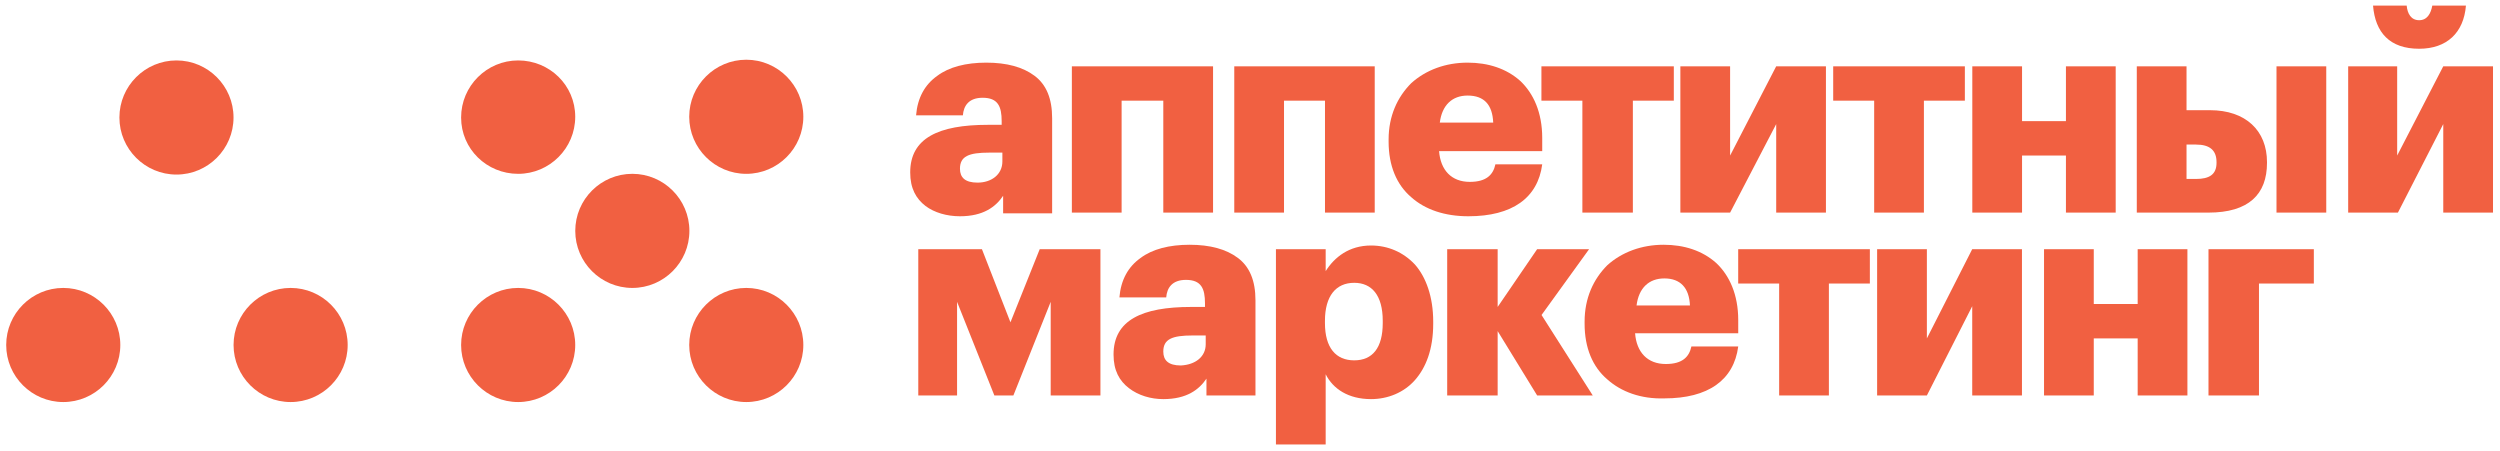
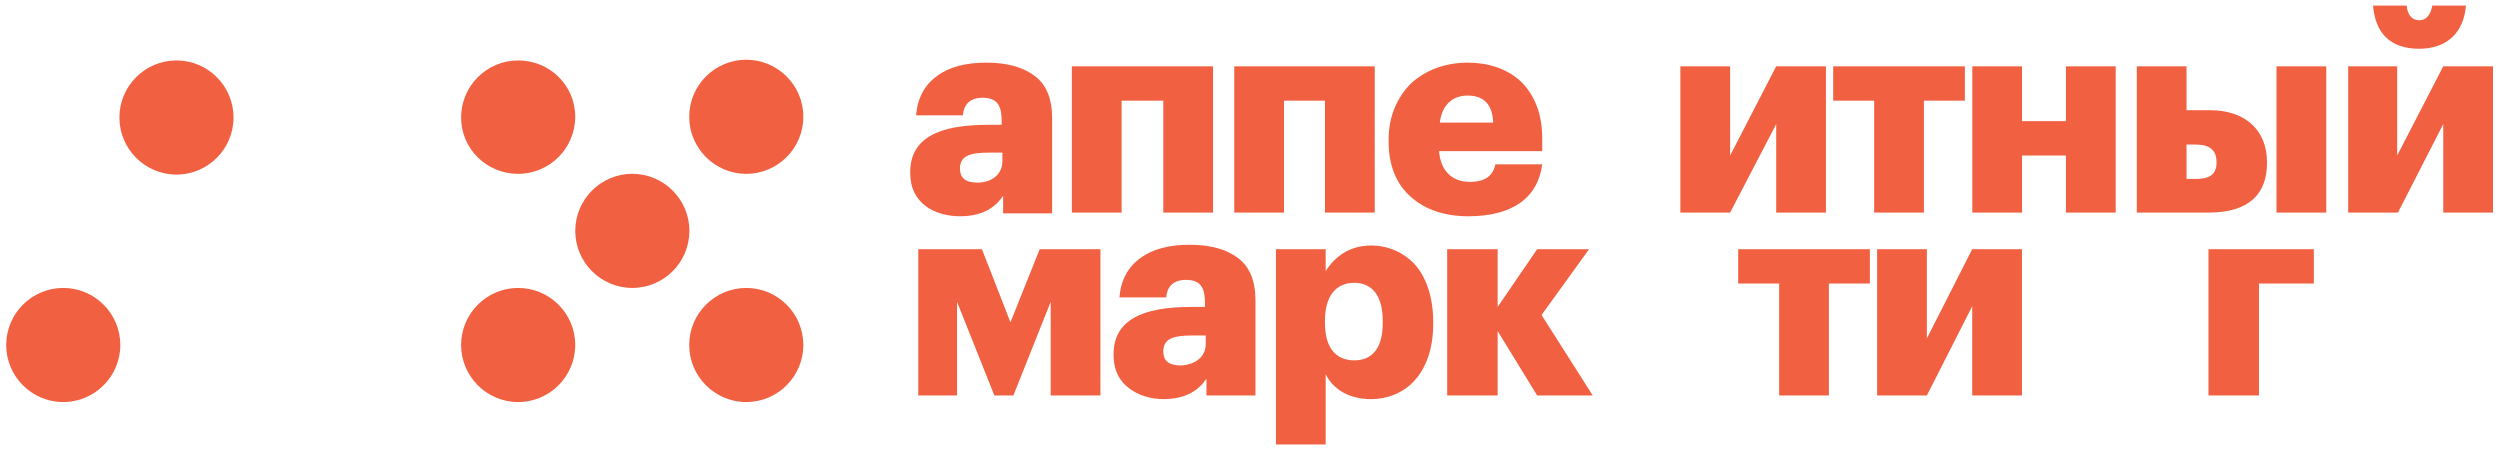
<svg xmlns="http://www.w3.org/2000/svg" width="144" height="26" viewBox="0 0 144 26" fill="none">
  <g clip-path="url(#clip0_1841_1530)">
    <path d="M3.644 16.585C1.832 16.585 0.357 18.059 0.357 19.871C0.357 21.683 1.832 23.158 3.644 23.158C5.455 23.158 6.93 21.683 6.93 19.871C6.93 18.059 5.455 16.585 3.644 16.585Z" fill="#F16041" />
-     <path d="M16.74 16.585C14.928 16.585 13.453 18.059 13.453 19.871C13.453 21.683 14.928 23.158 16.74 23.158C18.552 23.158 20.026 21.683 20.026 19.871C20.026 18.059 18.552 16.585 16.74 16.585Z" fill="#F16041" />
    <path d="M29.846 16.585C28.035 16.585 26.56 18.059 26.56 19.871C26.56 21.683 28.035 23.158 29.846 23.158C31.658 23.158 33.133 21.683 33.133 19.871C33.133 18.059 31.658 16.585 29.846 16.585Z" fill="#F16041" />
    <path d="M42.986 16.585C41.174 16.585 39.699 18.059 39.699 19.871C39.699 21.683 41.174 23.158 42.986 23.158C44.797 23.158 46.272 21.683 46.272 19.871C46.272 18.059 44.797 16.585 42.986 16.585Z" fill="#F16041" />
    <path d="M36.422 10.012C34.61 10.012 33.135 11.487 33.135 13.299C33.135 15.11 34.61 16.585 36.422 16.585C38.234 16.585 39.709 15.11 39.709 13.299C39.709 11.487 38.234 10.012 36.422 10.012Z" fill="#F16041" />
    <path d="M10.164 3.481C8.353 3.481 6.878 4.956 6.878 6.768C6.878 8.58 8.353 10.055 10.164 10.055C11.976 10.055 13.451 8.58 13.451 6.768C13.451 4.956 11.976 3.481 10.164 3.481Z" fill="#F16041" />
    <path d="M29.846 10.013C31.658 10.013 33.133 8.538 33.133 6.726C33.133 4.914 31.658 3.481 29.846 3.481C28.035 3.481 26.56 4.956 26.56 6.768C26.56 8.58 28.035 10.013 29.846 10.013Z" fill="#F16041" />
    <path d="M42.986 10.013C44.797 10.013 46.272 8.538 46.272 6.726C46.272 4.915 44.797 3.44 42.986 3.44C41.174 3.44 39.699 4.915 39.699 6.726C39.699 8.538 41.174 10.013 42.986 10.013Z" fill="#F16041" />
    <path d="M53.313 11.867C52.766 11.446 52.428 10.856 52.428 9.929C52.428 7.948 54.072 7.19 56.895 7.19H57.696V6.979C57.696 6.136 57.485 5.631 56.6 5.631C55.799 5.631 55.505 6.094 55.462 6.642H52.766C52.85 5.631 53.271 4.872 53.988 4.367C54.662 3.861 55.631 3.608 56.811 3.608C57.99 3.608 58.918 3.861 59.592 4.367C60.266 4.872 60.603 5.673 60.603 6.811V12.288H57.78V11.277C57.358 11.909 56.642 12.457 55.294 12.457C54.535 12.457 53.819 12.246 53.313 11.867ZM57.737 9.297V8.791H56.979C55.799 8.791 55.294 9.002 55.294 9.718C55.294 10.224 55.589 10.519 56.305 10.519C57.105 10.519 57.737 10.055 57.737 9.297Z" fill="#F16041" />
    <path d="M64.605 5.799V12.246H61.739V3.819H69.872V12.246H67.006V5.799H64.605Z" fill="#F16041" />
    <path d="M73.959 5.799V12.246H71.094V3.819H79.184V12.246H76.319V5.799H73.959Z" fill="#F16041" />
    <path d="M81.29 11.361C80.447 10.645 79.984 9.549 79.984 8.159V8.032C79.984 6.684 80.489 5.588 81.29 4.788C82.132 4.029 83.27 3.608 84.534 3.608C85.714 3.608 86.767 3.945 87.568 4.662C88.326 5.378 88.832 6.473 88.832 7.948V8.707H82.891C82.975 9.802 83.607 10.476 84.661 10.476C85.629 10.476 86.009 10.055 86.135 9.465H88.832C88.579 11.403 87.104 12.457 84.576 12.457C83.228 12.457 82.09 12.077 81.29 11.361ZM84.534 5.504C83.649 5.504 83.059 6.052 82.933 7.063H86.009C85.967 6.052 85.503 5.504 84.534 5.504Z" fill="#F16041" />
-     <path d="M94.053 5.799V12.246H91.145V5.799H88.786V3.819H96.412V5.799H94.053Z" fill="#F16041" />
    <path d="M96.789 3.819H99.654V8.96L102.309 3.819H105.174V12.246H102.309V7.148L99.654 12.246H96.789V3.819Z" fill="#F16041" />
    <path d="M110.817 5.799V12.246H107.952V5.799H105.592V3.819H113.176V5.799H110.817Z" fill="#F16041" />
    <path d="M116.47 8.96V12.246H113.605V3.819H116.47V6.979H118.998V3.819H121.864V12.246H118.998V8.96H116.47Z" fill="#F16041" />
    <path d="M125.944 3.819V6.347H127.292C129.357 6.347 130.579 7.527 130.579 9.339V9.381C130.579 11.192 129.526 12.246 127.208 12.246H123.079V3.819H125.944ZM127.672 9.381V9.339C127.672 8.664 127.292 8.327 126.492 8.327H125.944V10.308H126.492C127.25 10.308 127.672 10.055 127.672 9.381ZM133.992 12.246H131.126V3.819H133.992V12.246Z" fill="#F16041" />
    <path d="M135.213 3.819H138.077V8.959L140.732 3.819H143.597V12.246H140.732V7.147L138.12 12.246H135.255V3.819H135.213ZM136.687 0.322H138.625C138.667 0.785 138.878 1.164 139.341 1.164C139.805 1.164 140.016 0.785 140.1 0.322H142.038C141.912 1.881 140.943 2.808 139.341 2.808C137.656 2.808 136.814 1.881 136.687 0.322Z" fill="#F16041" />
    <path d="M55.127 22.778H52.893V14.352H56.559L58.202 18.565L59.888 14.352H63.385V22.778H60.52V17.385L58.371 22.778H57.275L55.127 17.385V22.778Z" fill="#F16041" />
    <path d="M65.025 22.357C64.478 21.936 64.14 21.346 64.14 20.419C64.14 18.439 65.784 17.68 68.607 17.68H69.407V17.469C69.407 16.627 69.197 16.121 68.312 16.121C67.511 16.121 67.216 16.584 67.174 17.132H64.478C64.562 16.121 64.983 15.363 65.7 14.857C66.374 14.351 67.343 14.098 68.522 14.098C69.702 14.098 70.629 14.351 71.303 14.857C71.978 15.363 72.315 16.163 72.315 17.301V22.779H69.492V21.809C69.07 22.441 68.354 22.989 67.006 22.989C66.289 22.989 65.573 22.779 65.025 22.357ZM69.449 19.829V19.323H68.691C67.511 19.323 67.006 19.534 67.006 20.25C67.006 20.756 67.3 21.051 68.017 21.051C68.86 21.009 69.449 20.545 69.449 19.829Z" fill="#F16041" />
    <path d="M76.359 14.352V15.616C76.865 14.815 77.708 14.141 78.972 14.141C79.941 14.141 80.826 14.52 81.5 15.237C82.132 15.953 82.553 17.09 82.553 18.523V18.649C82.553 20.124 82.132 21.177 81.5 21.894C80.868 22.61 79.941 22.989 78.972 22.989C77.665 22.989 76.781 22.399 76.359 21.557V25.602H73.494V14.352H76.359ZM79.646 18.607V18.481C79.646 17.006 79.014 16.29 78.003 16.29C76.95 16.29 76.317 17.048 76.317 18.481V18.607C76.317 20.04 76.95 20.756 78.003 20.756C79.056 20.756 79.646 20.04 79.646 18.607Z" fill="#F16041" />
    <path d="M86.265 22.779H83.358V14.352H86.265V17.68L88.54 14.352H91.532L88.793 18.144L91.743 22.779H88.54L86.265 19.071V22.779Z" fill="#F16041" />
-     <path d="M92.58 21.852C91.737 21.135 91.273 20.04 91.273 18.649V18.523C91.273 17.174 91.779 16.079 92.58 15.278C93.422 14.52 94.56 14.098 95.824 14.098C97.004 14.098 98.058 14.435 98.858 15.152C99.616 15.868 100.122 16.964 100.122 18.439V19.197H94.181C94.265 20.293 94.897 20.967 95.951 20.967C96.92 20.967 97.299 20.545 97.425 19.955H100.122C99.869 21.894 98.395 22.947 95.867 22.947C94.518 22.989 93.38 22.568 92.58 21.852ZM95.867 16.037C94.982 16.037 94.392 16.584 94.265 17.596H97.341C97.299 16.584 96.793 16.037 95.867 16.037Z" fill="#F16041" />
    <path d="M105.344 16.332V22.779H102.479V16.332H100.12V14.352H107.704V16.332H105.344Z" fill="#F16041" />
    <path d="M108.122 14.352H110.988V19.492L113.6 14.352H116.465V22.779H113.6V17.638L110.988 22.779H108.122V14.352Z" fill="#F16041" />
-     <path d="M120.601 19.492V22.779H117.736V14.352H120.601V17.512H123.13V14.352H125.995V22.779H123.13V19.492H120.601Z" fill="#F16041" />
    <path d="M130.117 22.779H127.209V14.352H133.277V16.332H130.117V22.779Z" fill="#F16041" />
  </g>
  <defs>
    <clipPath id="clip0_1841_1530">
      <rect width="143.961" height="25.707" rx="2.208" fill="white" />
    </clipPath>
  </defs>
</svg>